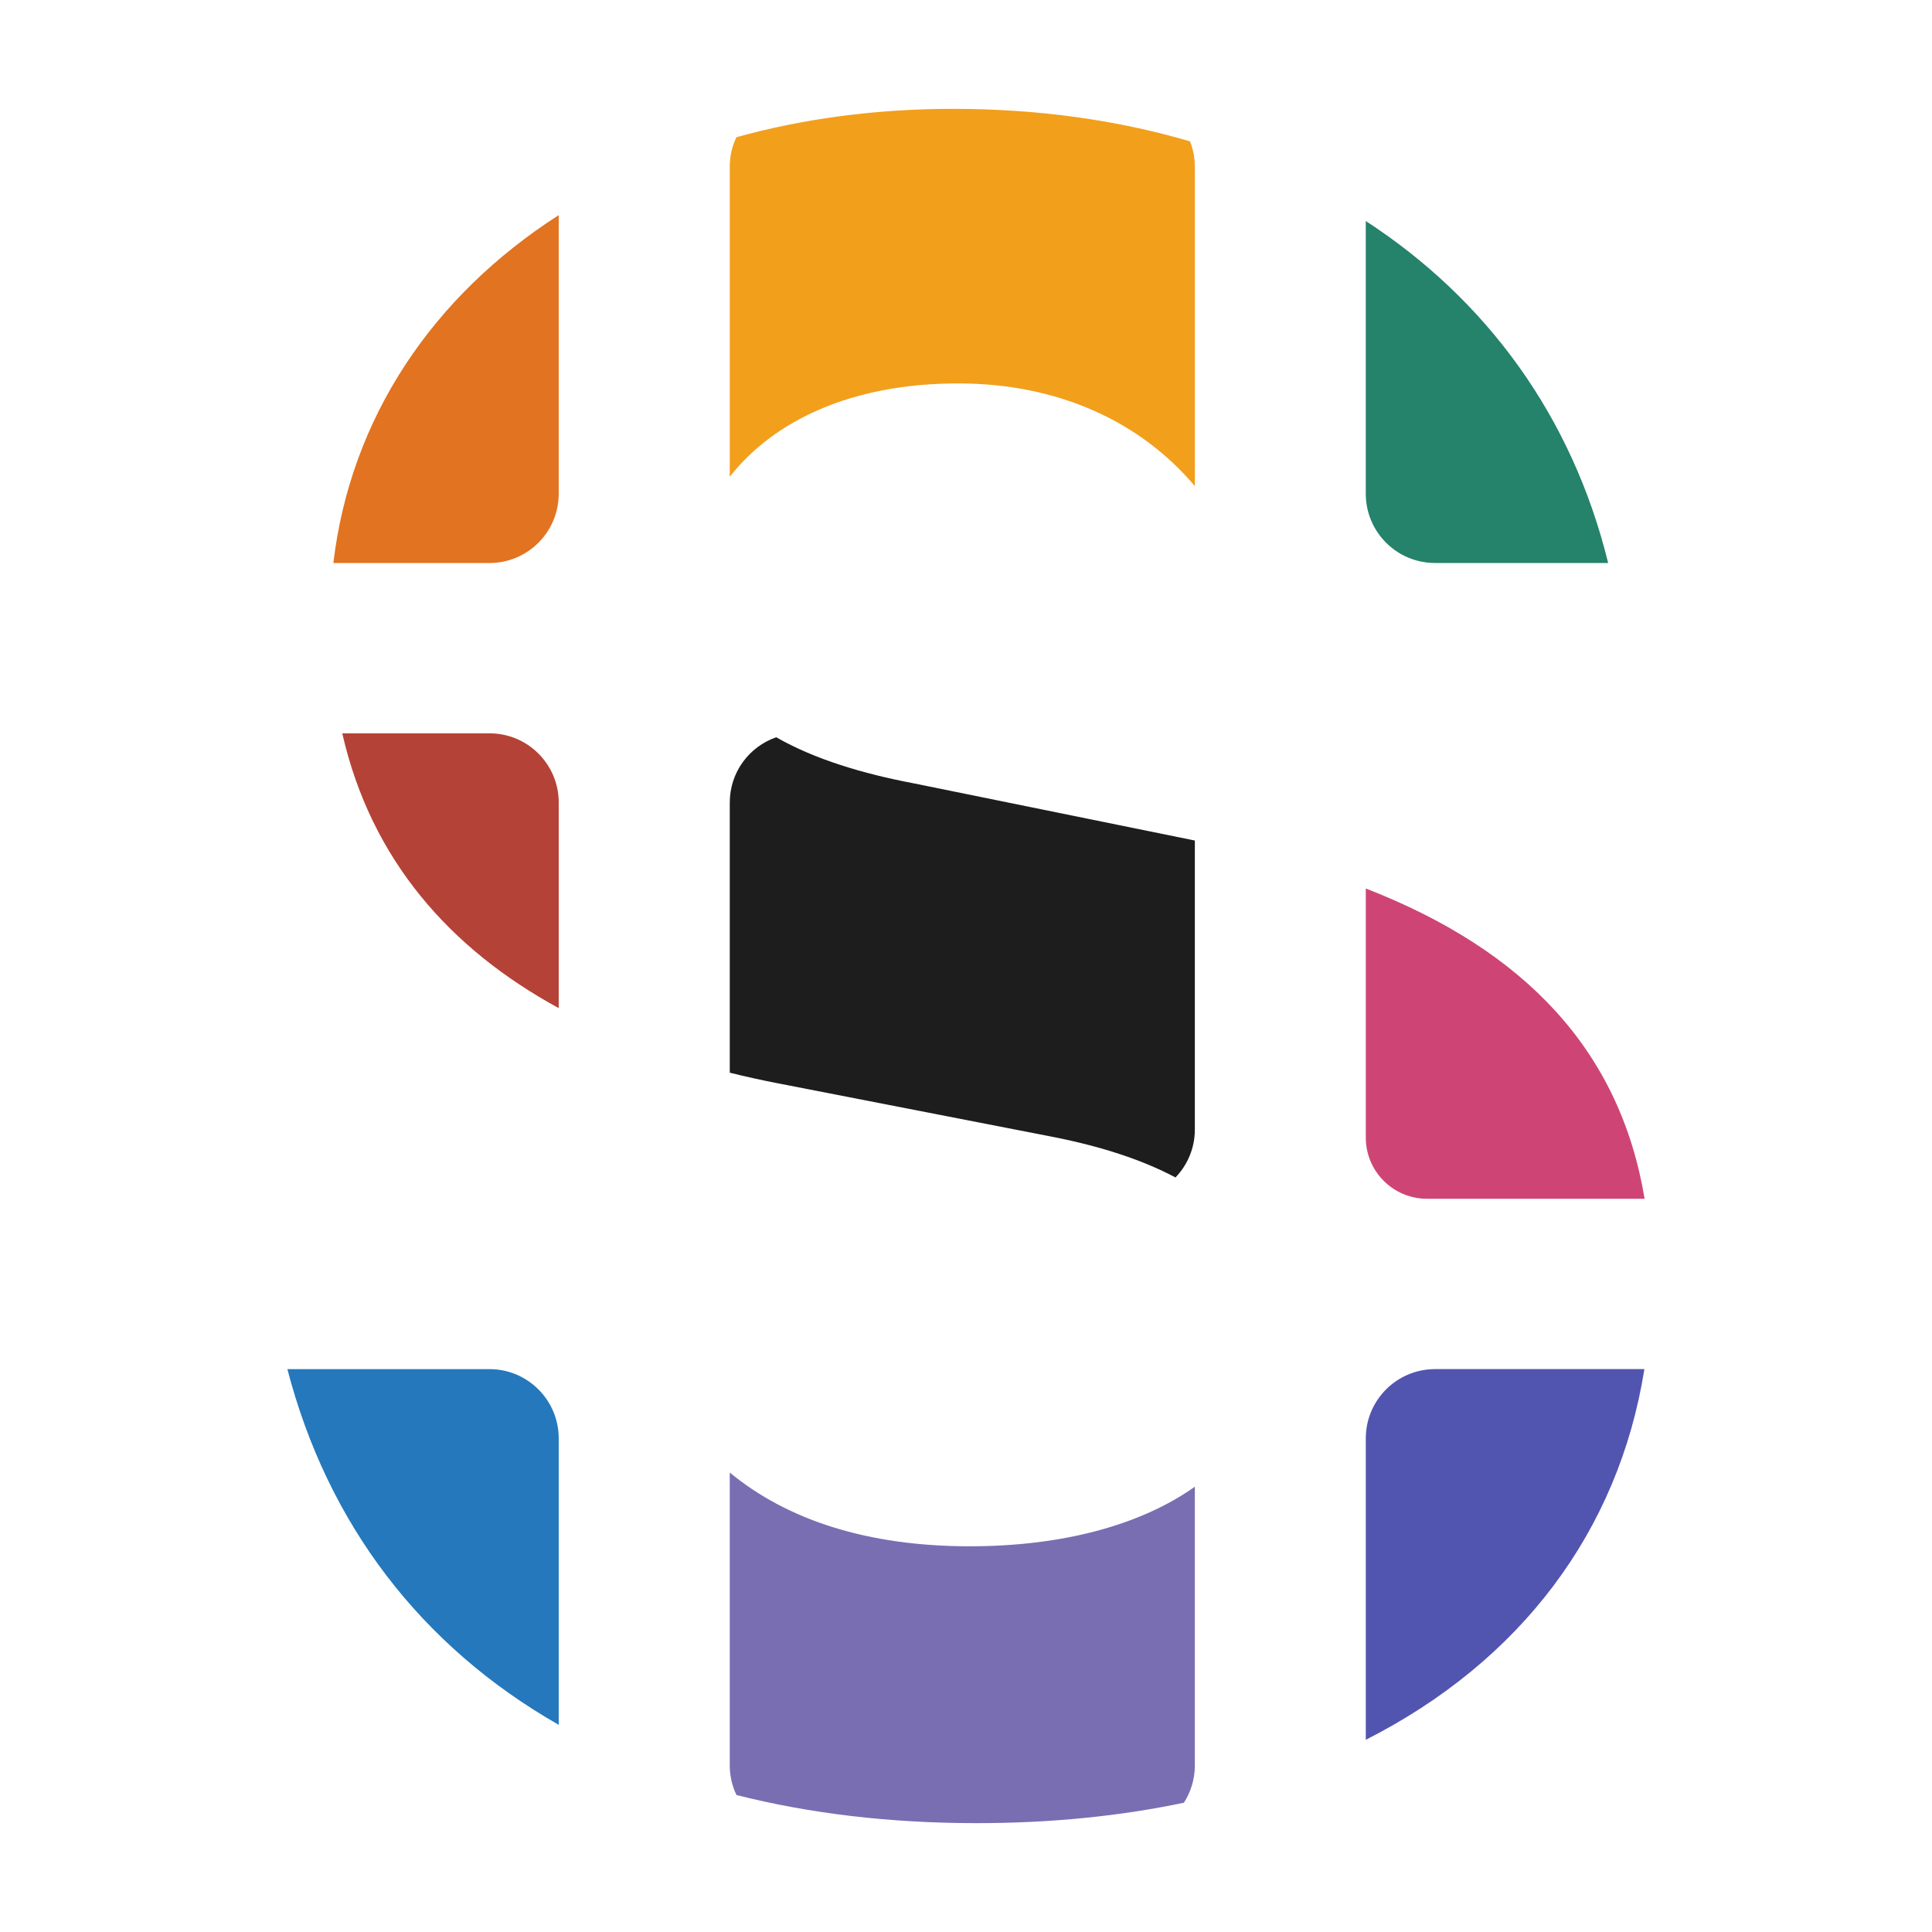
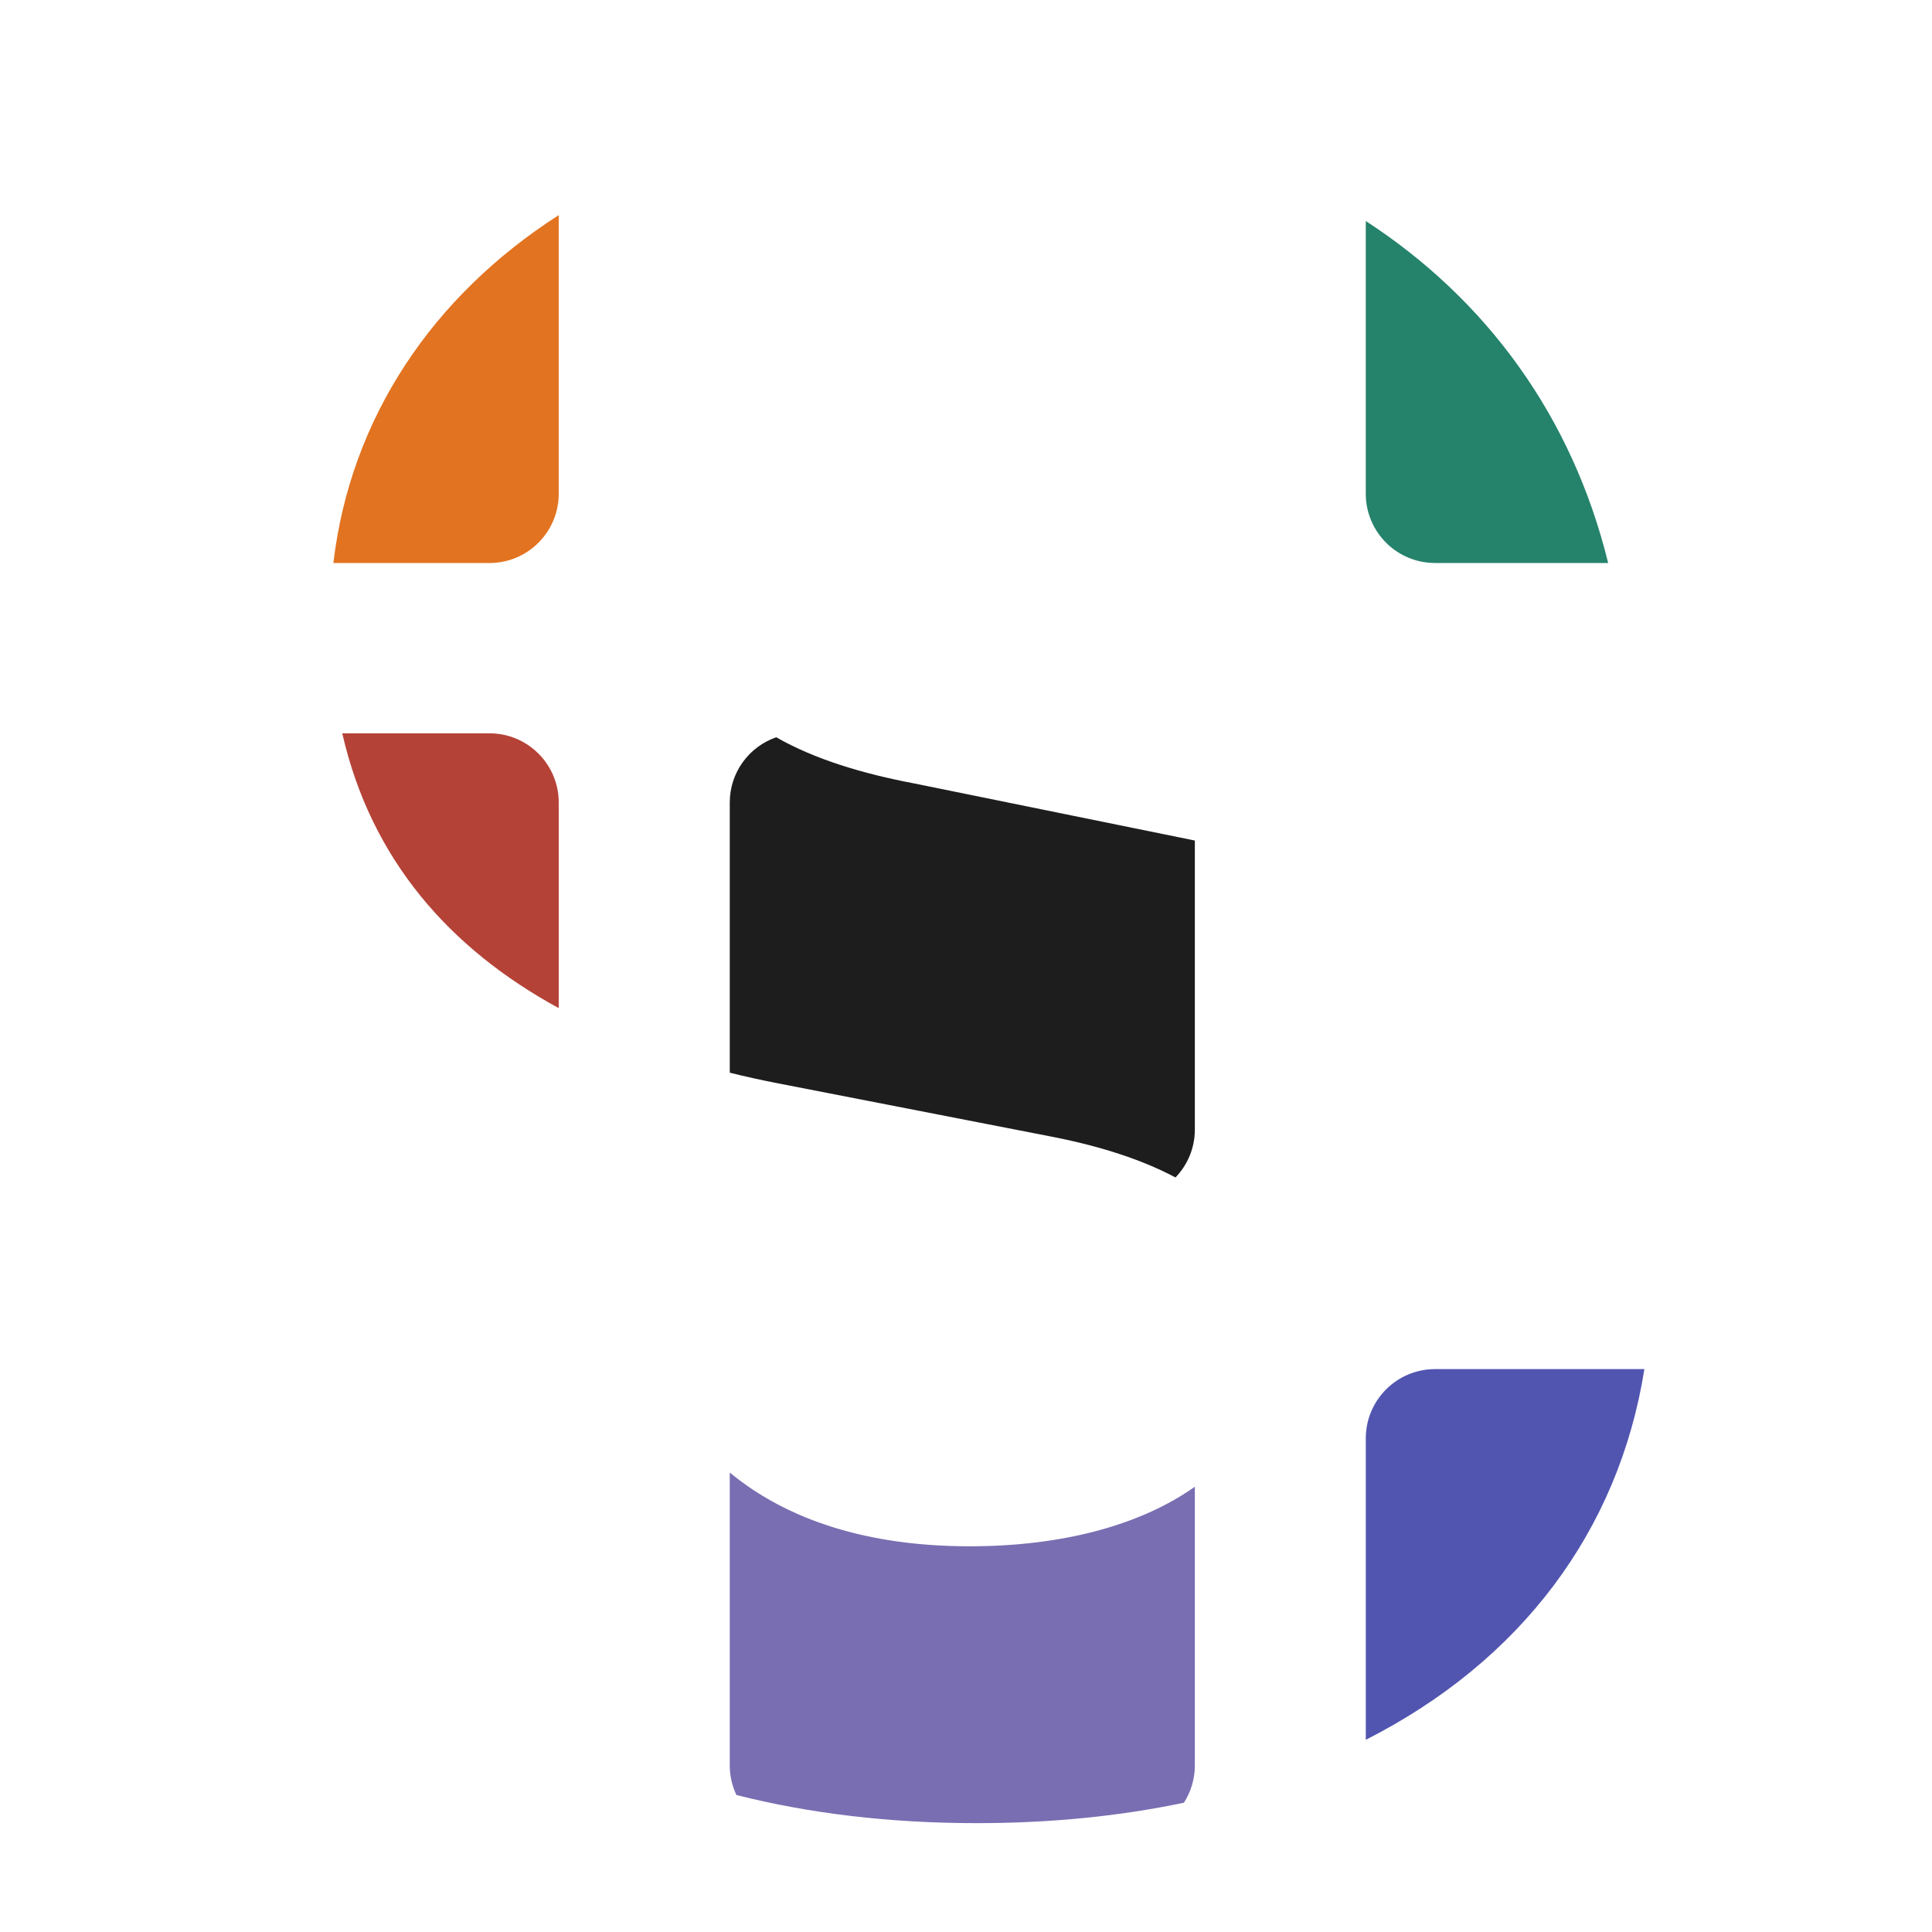
<svg xmlns="http://www.w3.org/2000/svg" id="LOGO" viewBox="0 0 1000 1000">
  <defs>
    <style> .cls-1 { fill: #b54237; } .cls-1, .cls-2, .cls-3, .cls-4, .cls-5, .cls-6, .cls-7, .cls-8, .cls-9 { stroke-width: 0px; } .cls-2 { fill: #e27320; } .cls-3 { fill: #796eb2; } .cls-4 { fill: #5155b0; } .cls-5 { fill: #2578bb; } .cls-6 { fill: #25826b; } .cls-7 { fill: #1d1d1d; } .cls-8 { fill: #f29f1c; } .cls-9 { fill: #ce4575; } </style>
  </defs>
-   <path class="cls-4" d="M851.13,708.66c-13.3,83.64-63.9,151.12-144.2,191.86v-156.01c0-19.81,16.05-35.86,35.86-35.86h108.34Z" />
+   <path class="cls-4" d="M851.13,708.66c-13.3,83.64-63.9,151.12-144.2,191.86v-156.01c0-19.81,16.05-35.86,35.86-35.86h108.34" />
  <path class="cls-3" d="M618.45,769.51v144.26c0,7.16-2.09,13.78-5.67,19.33h-.06c-32.93,6.92-68.73,10.56-107.21,10.56-45.04,0-86.63-5.01-124.33-14.56-2.21-4.65-3.46-9.84-3.46-15.33v-151.59c29.65,24.52,71.29,38.18,124.15,38.18,47.67,0,88.3-10.8,116.58-30.84Z" />
-   <path class="cls-5" d="M289.19,744.52v148.25c-71.23-40.63-119.62-103.93-140.44-184.11h104.64c19.75,0,35.8,16.05,35.8,35.86Z" />
  <path class="cls-1" d="M289.19,415.37v106.43c-56.08-30.55-97.07-76.6-112.04-142.23h76.25c19.75,0,35.8,16.05,35.8,35.8Z" />
  <path class="cls-7" d="M618.45,435.06v149.57c0,9.66-3.82,18.38-10.02,24.82-17.18-9.13-38.42-16.05-63.18-20.94l-142.05-27.68c-8.65-1.67-17.12-3.52-25.47-5.61v-139.84c0-15.63,10.02-28.93,24.04-33.77,19.93,11.4,44.8,18.85,71.23,23.86l145.45,29.59Z" />
-   <path class="cls-9" d="M851.25,620.48h-112.64c-17.48,0-31.68-14.14-31.68-31.68v-128.92c82.15,31.92,131.49,83.64,144.32,160.6Z" />
  <path class="cls-6" d="M832.39,291.4h-89.61c-19.81,0-35.86-16.05-35.86-35.86V114.39c62.46,40.63,106.85,101.12,125.46,177.01Z" />
-   <path class="cls-8" d="M618.45,86.29v165.32c-28.22-33.47-70.82-53.16-122.6-53.16-55.07,0-95.4,19.33-118.13,48.32V86.29c0-5.49,1.19-10.68,3.46-15.27,34.54-9.6,72.25-14.68,112.28-14.68,43.79,0,84.9,5.79,122.48,16.82,1.61,4.06,2.51,8.47,2.51,13.12Z" />
  <path class="cls-2" d="M289.19,111.35v144.2c0,19.81-16.05,35.86-35.8,35.86h-80.84c8.89-75.29,51.55-138.29,116.63-180.05Z" />
</svg>